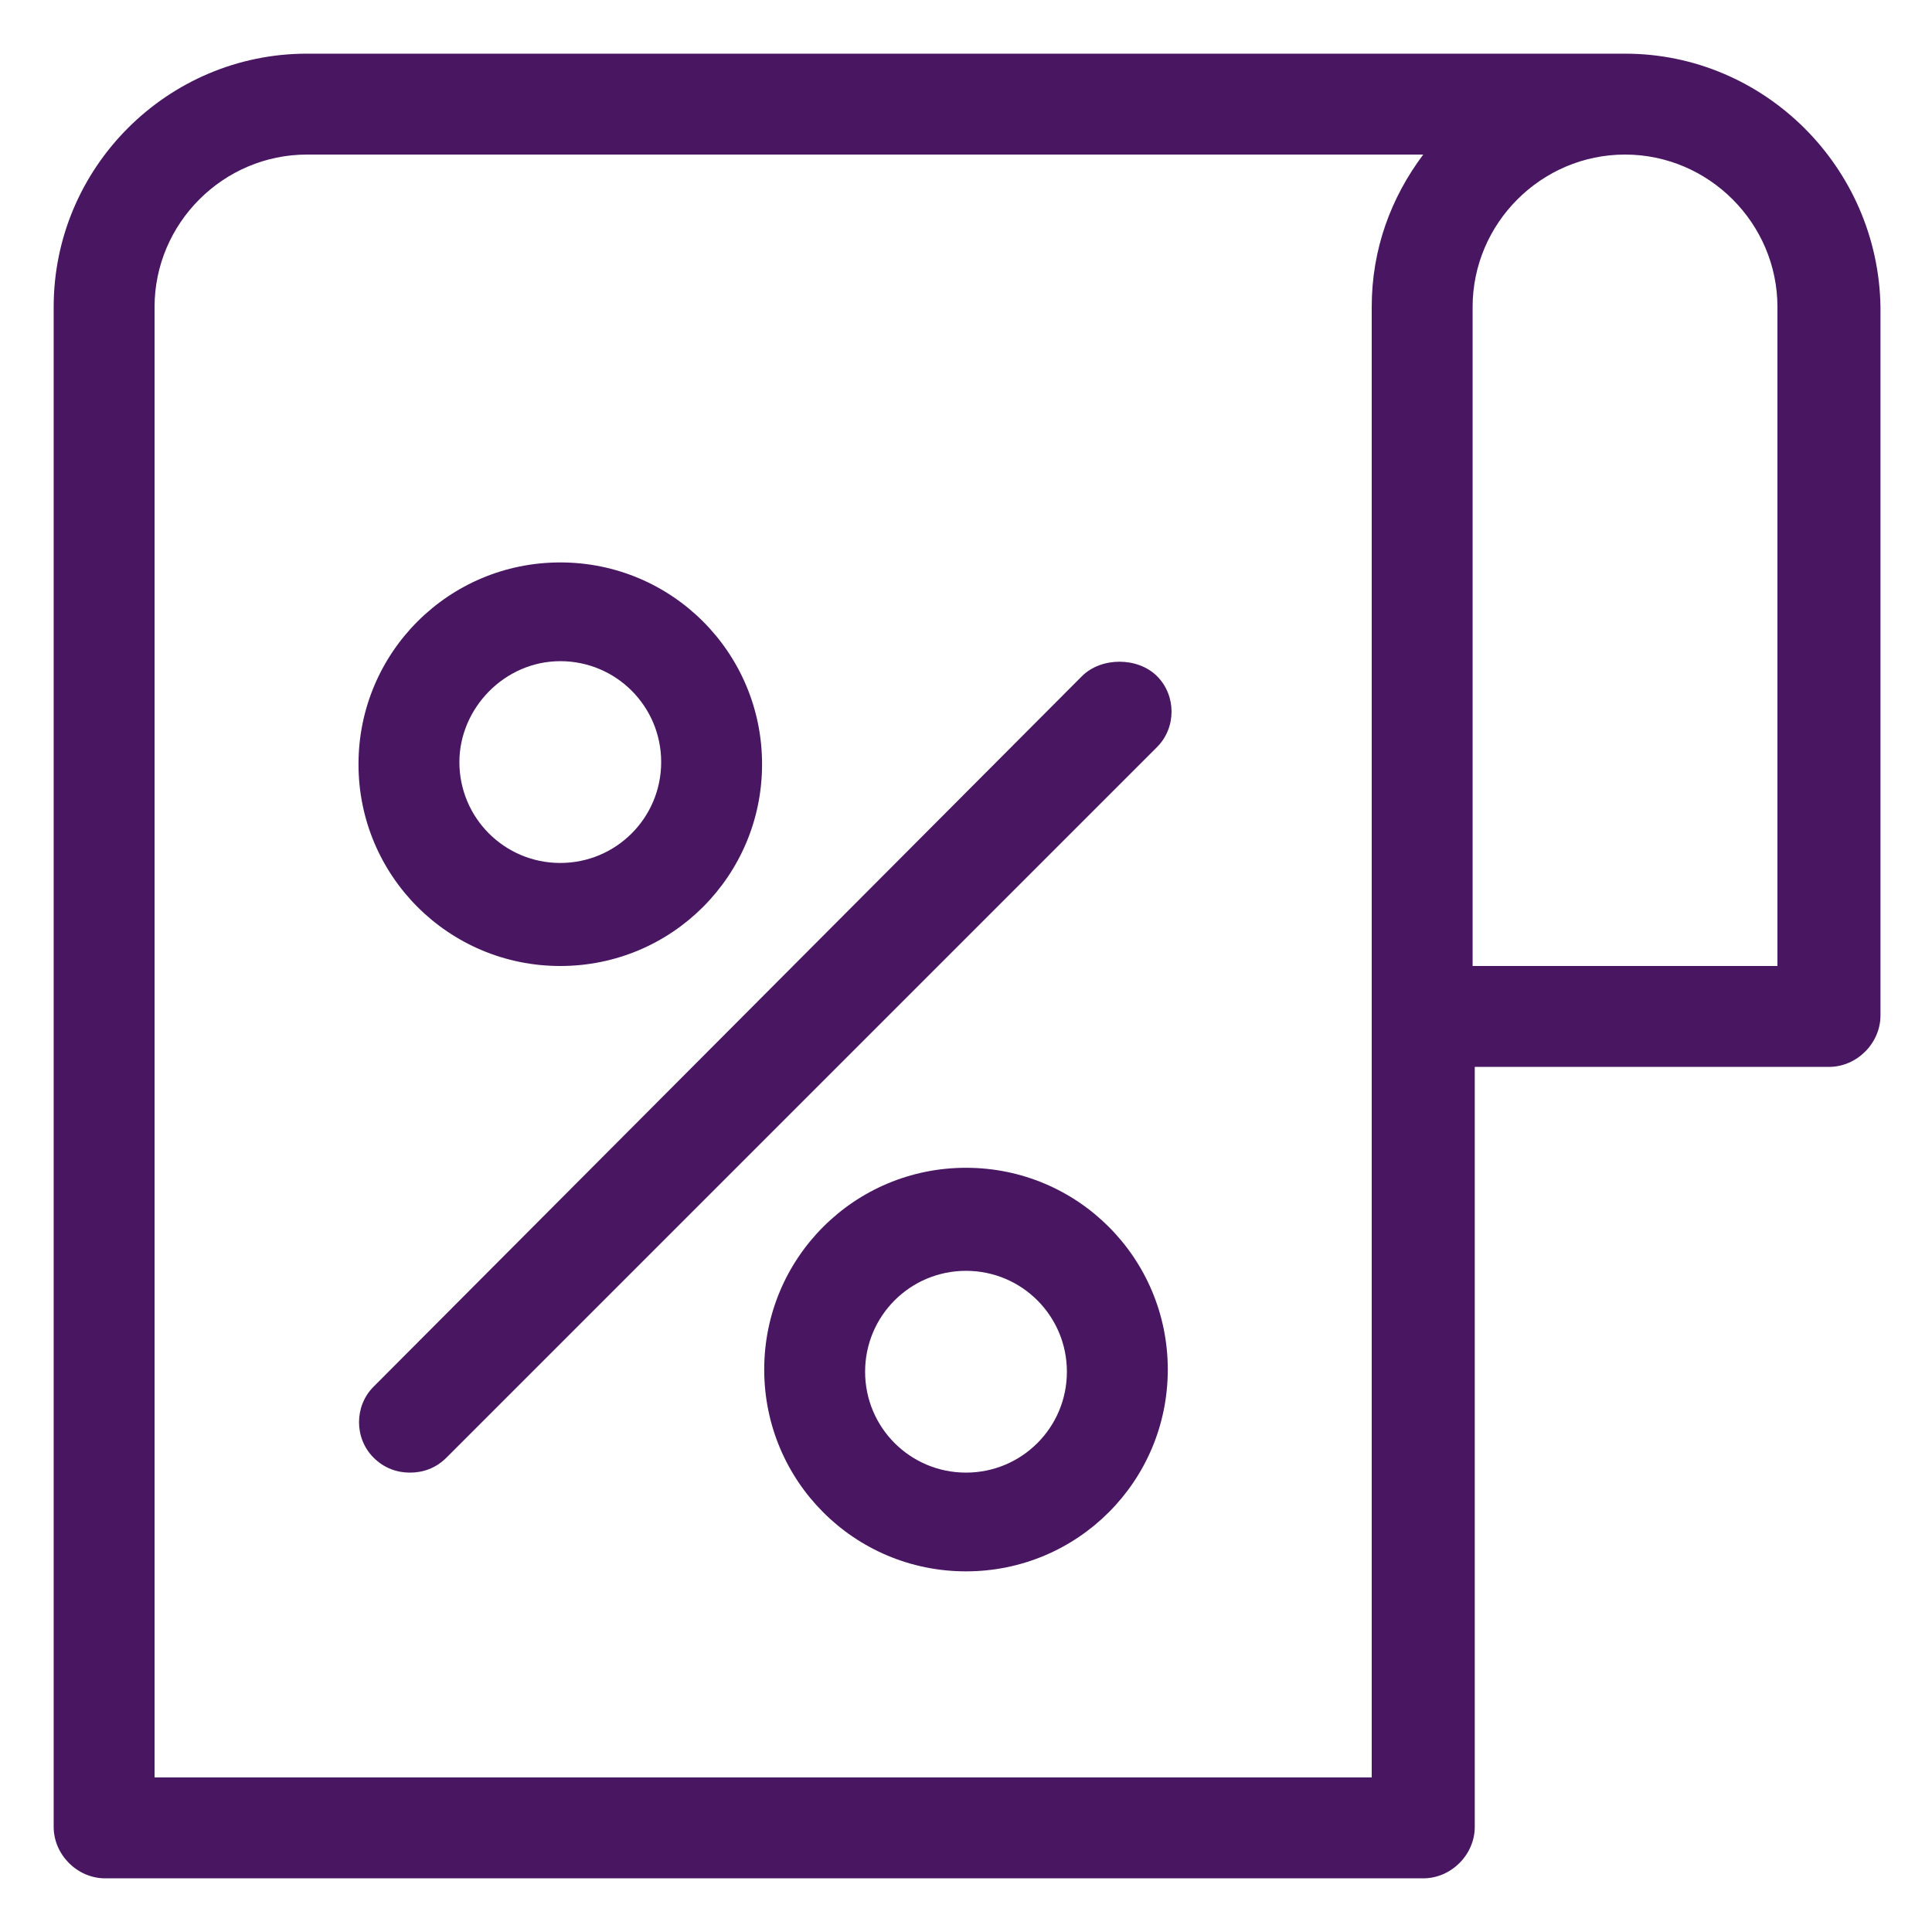
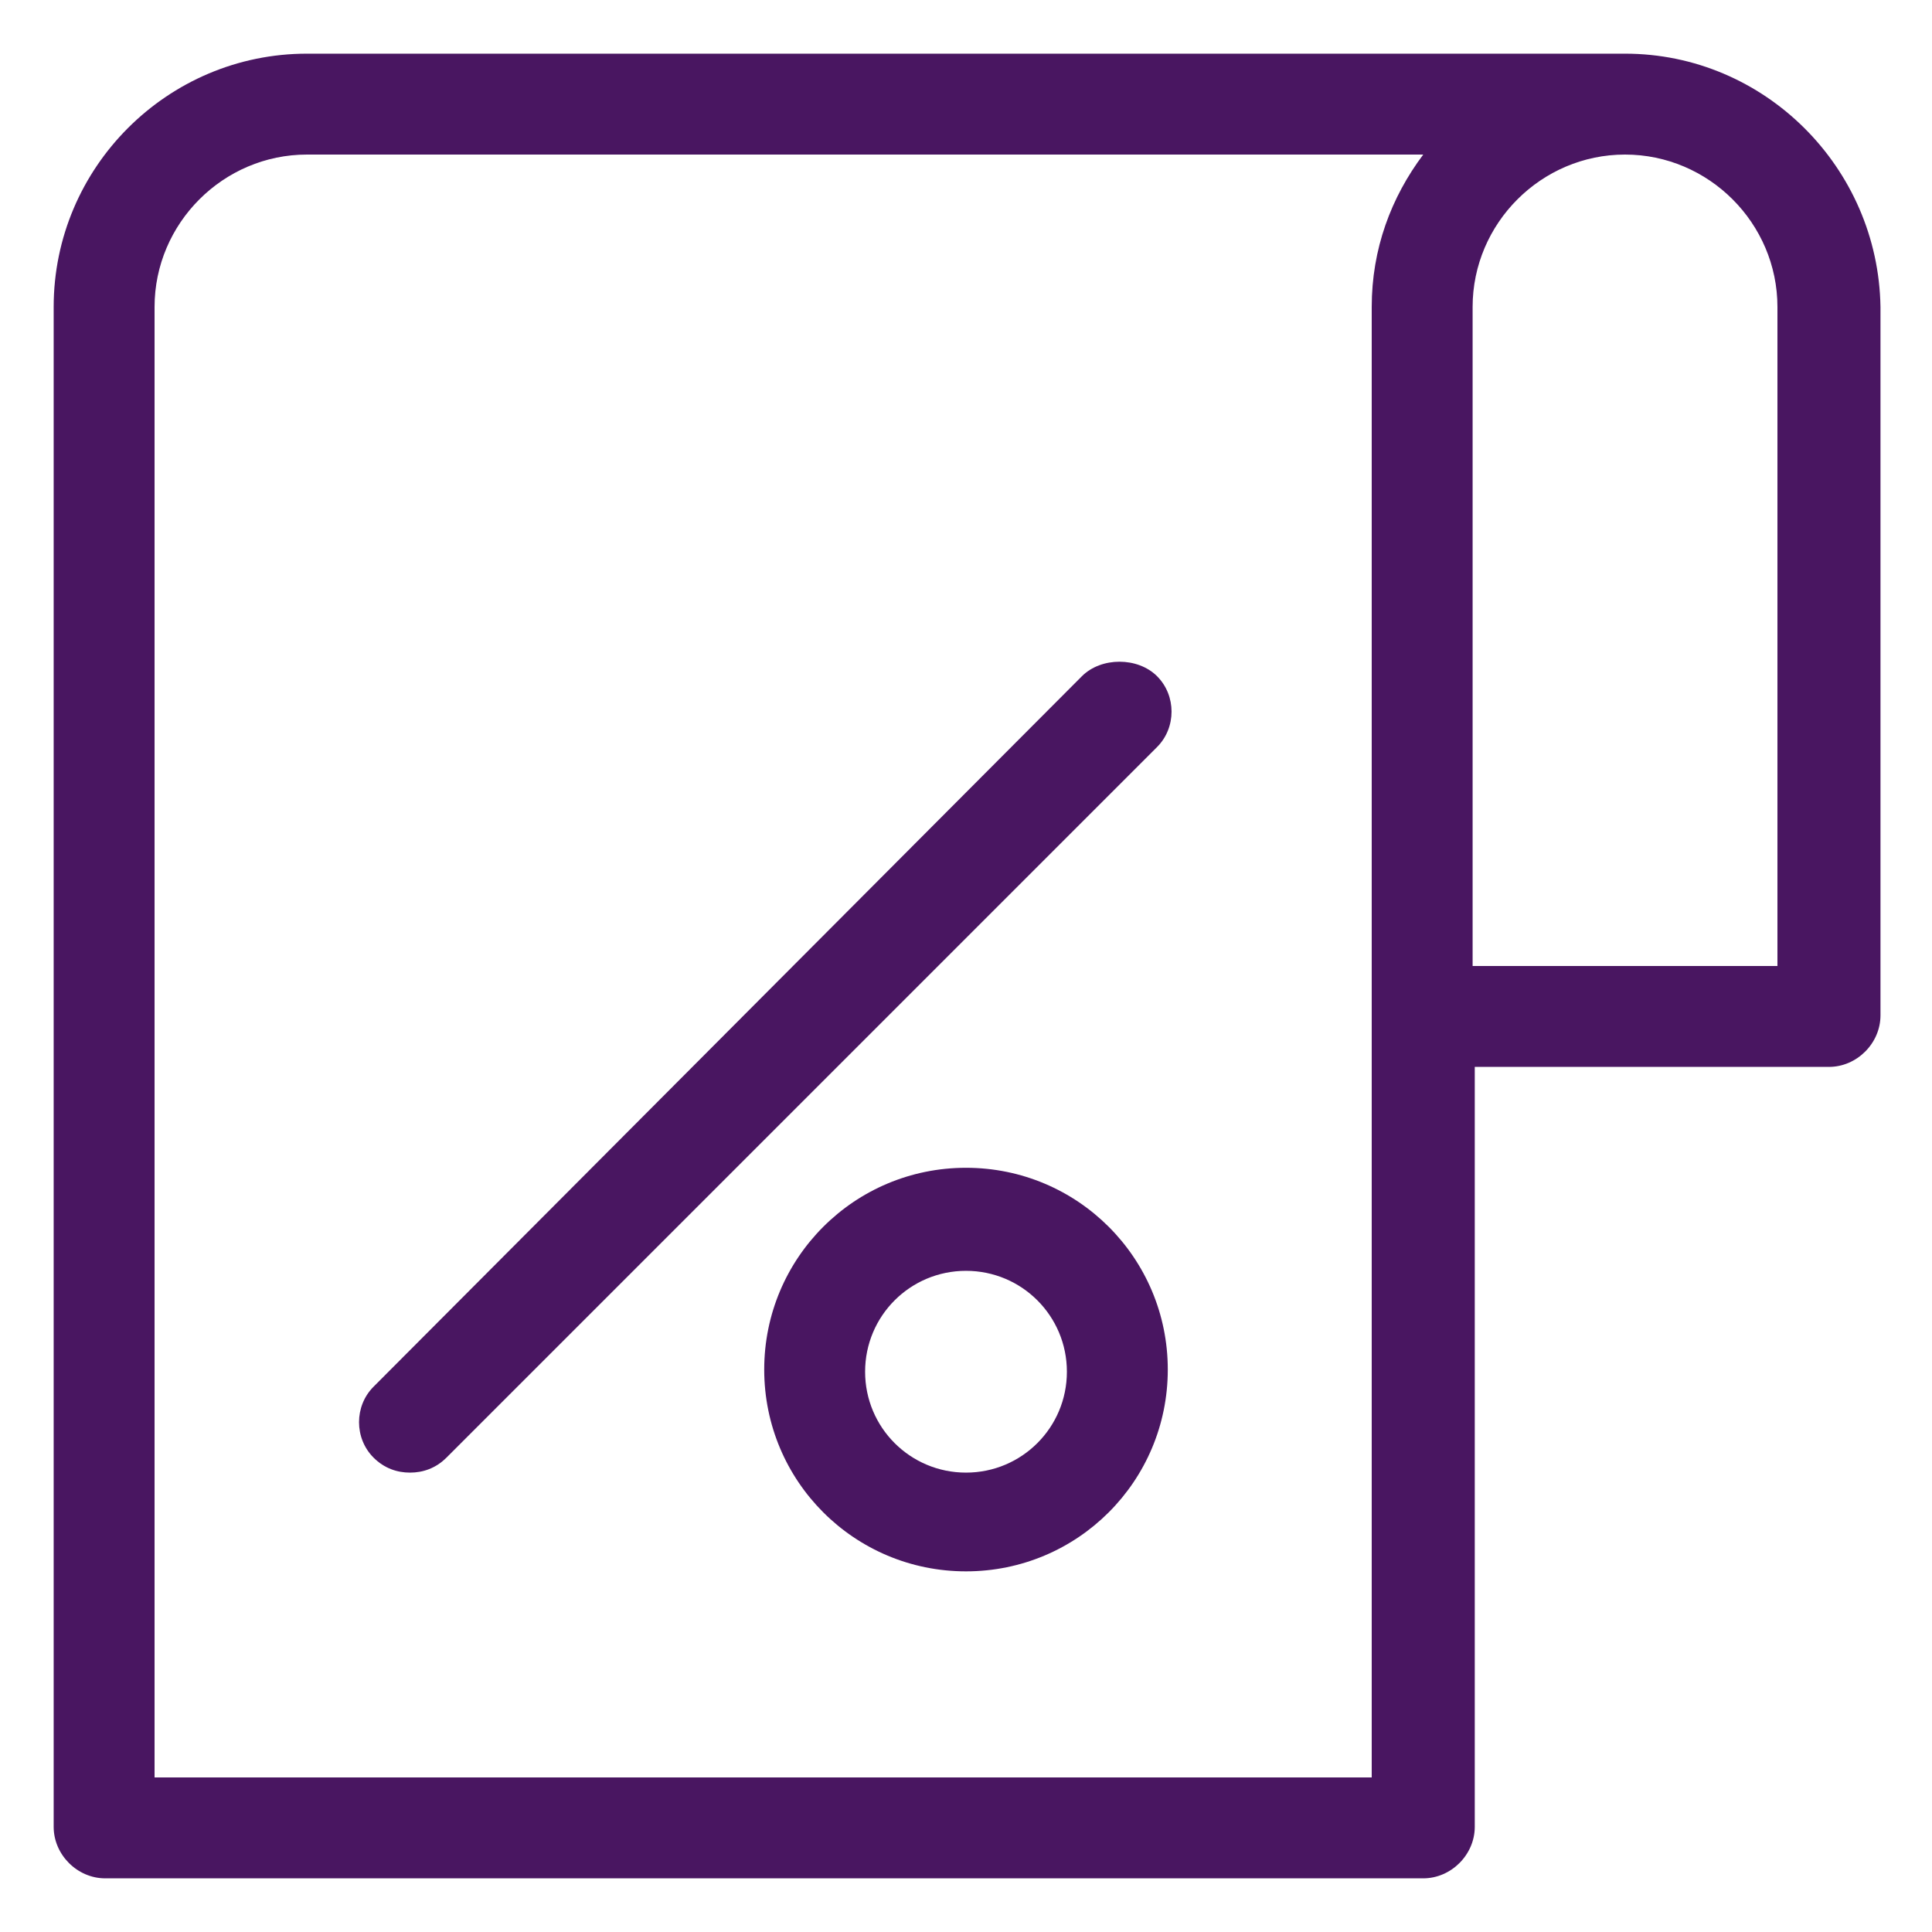
<svg xmlns="http://www.w3.org/2000/svg" id="Layer_1" x="0px" y="0px" viewBox="0 0 90 90" style="enable-background:new 0 0 90 90;" xml:space="preserve">
  <style type="text/css">	.st0{fill:#491661;}	.st1{fill:#491661;stroke:#491661;stroke-width:2.2;stroke-miterlimit:10;}</style>
  <g>
    <path class="st0" d="M75.7,2.5H14.3C7.8,2.5,2.5,7.8,2.5,14.3v70.8c0,1.3,1.1,2.4,2.4,2.4h61.4c1.3,0,2.4-1.1,2.4-2.4V49.7h16.5  c1.3,0,2.4-1.1,2.4-2.4V14.3C87.5,7.8,82.2,2.5,75.7,2.5z M63.9,82.8H7.2V14.3c0-3.9,3.2-7.1,7.1-7.1h52c-1.5,2-2.4,4.4-2.4,7.1V19  v28.3V82.8z M82.8,45H68.6V19v-4.7c0-3.9,3.2-7.1,7.1-7.1s7.1,3.2,7.1,7.1V45z" />
-     <path class="st0" d="M26.1,45c5.2,0,9.4-4.2,9.4-9.4s-4.2-9.4-9.4-9.4s-9.4,4.2-9.4,9.4S20.9,45,26.1,45z M26.1,30.8  c2.6,0,4.7,2.1,4.7,4.7c0,2.6-2.1,4.7-4.7,4.7s-4.7-2.1-4.7-4.7C21.4,33,23.5,30.8,26.1,30.8z" />
    <path class="st0" d="M45,54.4c-5.2,0-9.4,4.2-9.4,9.4s4.2,9.4,9.4,9.4s9.4-4.2,9.4-9.4S50.2,54.4,45,54.4z M45,68.6  c-2.6,0-4.7-2.1-4.7-4.7c0-2.6,2.1-4.7,4.7-4.7c2.6,0,4.7,2.1,4.7,4.7C49.7,66.5,47.6,68.6,45,68.6z" />
    <path class="st0" d="M50.4,31.5L17.4,64.6c-0.9,0.9-0.9,2.4,0,3.3c0.5,0.5,1.1,0.7,1.7,0.7s1.2-0.2,1.7-0.7l33.1-33.1  c0.9-0.9,0.9-2.4,0-3.3S51.3,30.6,50.4,31.5z" />
  </g>
</svg>